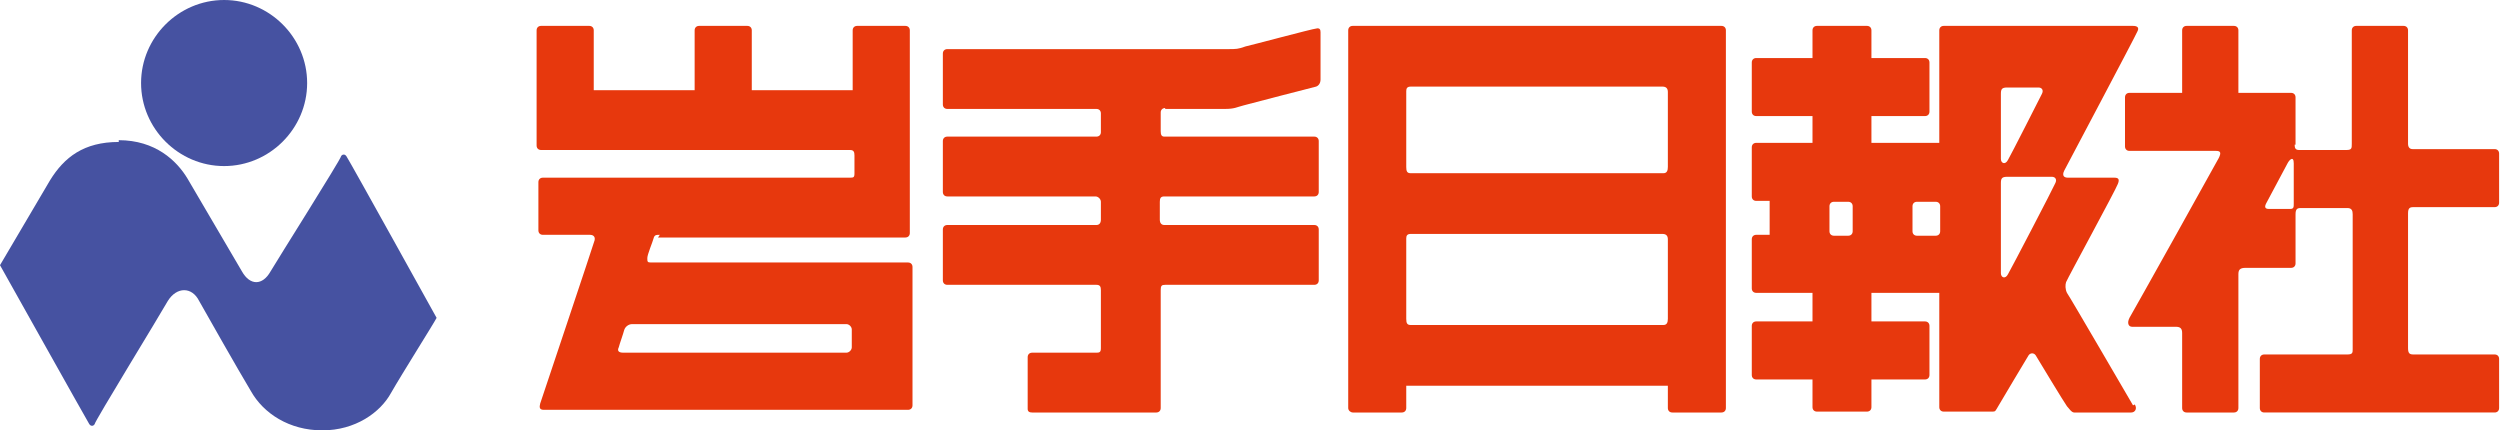
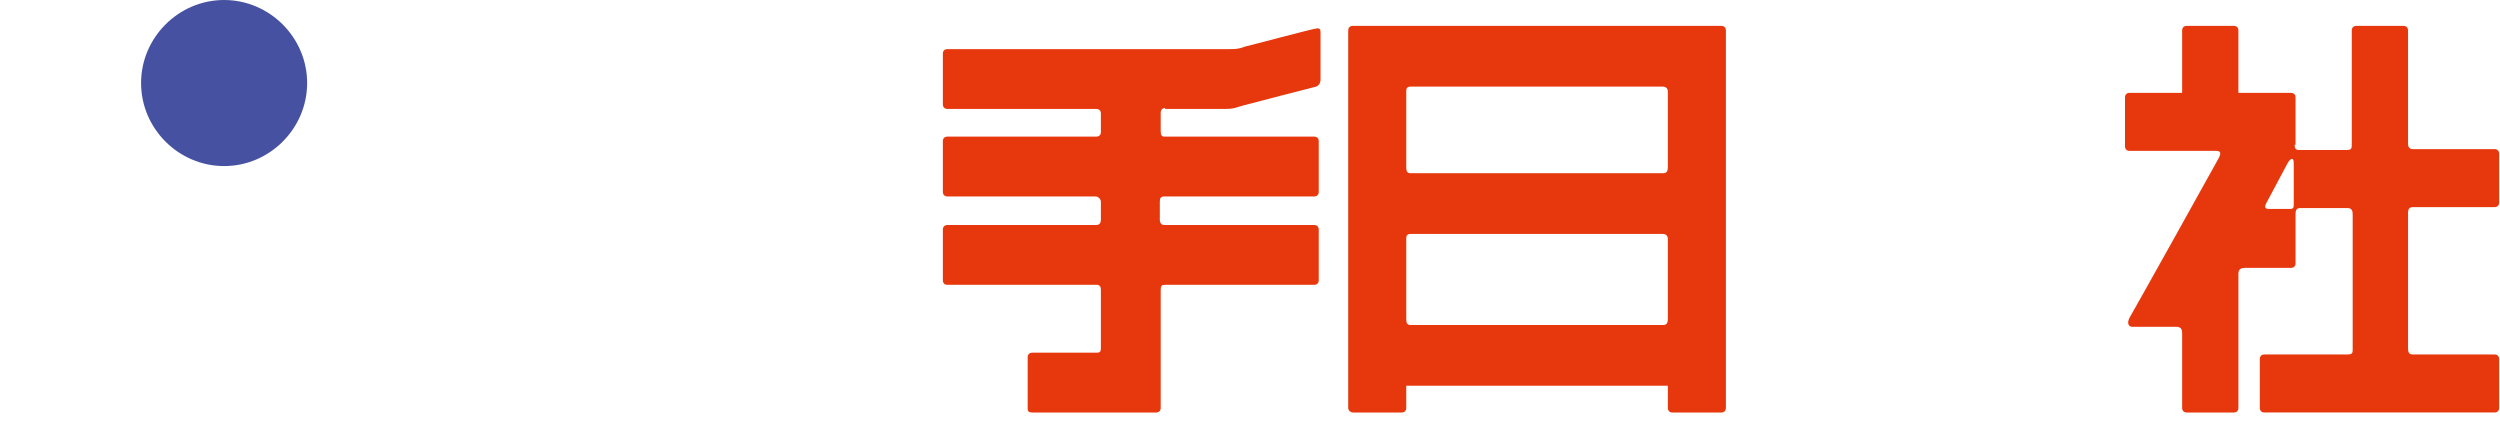
<svg xmlns="http://www.w3.org/2000/svg" id="_レイヤー_1" data-name="レイヤー_1" version="1.1" viewBox="0 0 280 48.2">
  <defs>
    <style>
      .st0 {
        fill: #e7380d;
      }

      .st1 {
        fill: #4652a1;
      }
    </style>
  </defs>
  <path class="st1" d="M25.1,18.6c5.1,0,9.3-4.2,9.3-9.3S30.2,0,25.1,0s-9.3,4.2-9.3,9.3,4.2,9.3,9.3,9.3Z" />
-   <path class="st1" d="M13.3,15.9c-3.9,0-6.1,1.7-7.7,4.3-1.6,2.7-5.6,9.5-5.6,9.5,0,0,9.8,17.5,10,17.8.2.3.5.2.6,0,0-.3,7.3-12.2,8.2-13.8,1-1.6,2.7-1.6,3.5,0,.9,1.6,4.3,7.6,5.8,10.1,1.4,2.5,4.3,4.4,8,4.4s6.5-2,7.7-4.2c1.2-2.1,4.8-7.8,5.1-8.4,0,0-9.7-17.5-10.1-18.1-.2-.3-.5-.2-.6,0,0,.3-7.2,11.7-7.9,12.9-.9,1.6-2.3,1.6-3.2,0-.9-1.5-5.2-8.9-6.1-10.4-1.2-2-3.6-4.3-7.7-4.3Z" />
-   <path class="st0" d="M69.8,39.5c-.5,0-.7-.2-.5-.6.1-.4.5-1.5.6-1.9.1-.4.5-.7.9-.7h24c.3,0,.6.3.6.6v2c0,.3-.3.6-.6.6h-25ZM73.7,26.6h27.7c.3,0,.5-.2.5-.5V3.4c0-.3-.2-.5-.5-.5h-5.4c-.3,0-.5.2-.5.5v6.7h-11.3V3.4c0-.3-.2-.5-.5-.5h-5.4c-.3,0-.5.2-.5.5v6.7h-11.3V3.4c0-.3-.2-.5-.5-.5h-5.4c-.3,0-.5.2-.5.5v12.9c0,.3.2.5.5.5,0,0,34.2,0,34.6,0s.5.2.5.6v2c0,.5-.1.5-.6.5h-34.3c-.3,0-.5.2-.5.5v5.4c0,.3.2.5.5.5,0,0,5.1,0,5.3,0s.6.1.5.6c-.1.4-6,18-6.1,18.3-.1.4-.1.7.4.7h40.8c.3,0,.5-.2.5-.5v-15.5c0-.3-.2-.5-.5-.5h-28.8c-.4,0-.4-.1-.4-.5,0-.4.6-1.8.7-2.2.1-.4.3-.4.7-.4Z" />
  <path class="st0" d="M130.5,12.2h6.7c1.1,0,1.3-.2,2.1-.4.7-.2,7.7-2,8.1-2.1.3-.1.5-.4.5-.8V3.6c0-.3-.1-.5-.5-.4-.3,0-7.4,1.9-7.9,2-.8.3-1.1.3-1.9.3h-31.5c-.3,0-.5.2-.5.5v5.7c0,.3.2.5.5.5h16.7c.3,0,.5.2.5.5v2.1c0,.3-.2.5-.5.5h-16.7c-.3,0-.5.2-.5.5v5.7c0,.3.2.5.5.5h16.6c.3,0,.6.3.6.6v2c0,.4-.2.6-.5.6h-16.7c-.3,0-.5.2-.5.5v5.7c0,.3.2.5.5.5h16.7c.4,0,.5.2.5.6v6.5c0,.5-.2.5-.6.5h-7.1c-.3,0-.5.2-.5.5v5.8c0,.3.2.4.5.4h13.9c.3,0,.5-.2.5-.5v-13.2c0-.5.1-.6.5-.6h16.7c.3,0,.5-.2.5-.5v-5.7c0-.3-.2-.5-.5-.5h-16.8c-.3,0-.5-.2-.5-.6v-2c0-.4.1-.6.5-.6h16.8c.3,0,.5-.2.5-.5v-5.7c0-.3-.2-.5-.5-.5h-16.8c-.3,0-.4-.2-.4-.6v-2.1c0-.3.2-.5.5-.5Z" />
  <path class="st0" d="M193.3,3.4c0-.3-.2-.5-.5-.5h-41.3c-.3,0-.5.2-.5.5v42.3c0,.3.3.5.5.5h5.5c.3,0,.5-.2.5-.5v-2.5h29.3v2.5c0,.3.2.5.5.5h5.5c.3,0,.5-.2.5-.5V3.4ZM157.5,18.7v-8.5c0-.3.1-.5.5-.5h28.2c.4,0,.6.2.6.6v8.4c0,.4-.1.7-.5.7h-28.3c-.4,0-.5-.2-.5-.7ZM157.5,35.7v-9c0-.3.1-.5.5-.5h28.2c.4,0,.6.2.6.6v8.9c0,.4-.1.7-.5.7h-28.3c-.4,0-.5-.2-.5-.7Z" />
-   <path class="st0" d="M207,26.4c.3,0,.5-.2.5-.5v-2.8c0-.3-.2-.5-.5-.5h-1.6c-.3,0-.5.2-.5.5v2.8c0,.3.2.5.5.5h1.6ZM239.1,45.3c.3.5,0,.9-.4.9h-6.4c-.3,0-.6-.5-.8-.7-.3-.4-3.2-5.2-3.5-5.7-.2-.3-.6-.3-.8,0-.2.3-3.1,5.2-3.4,5.7-.3.5-.3.6-.6.6h-5.5c-.3,0-.5-.2-.5-.5v-12.8h-7.6v3.2h6c.3,0,.5.2.5.5v5.5c0,.3-.2.5-.5.5h-6v3.1c0,.3-.2.5-.5.5h-5.6c-.3,0-.5-.2-.5-.5v-3.1h-6.3c-.3,0-.5-.2-.5-.5v-5.5c0-.3.2-.5.5-.5h6.3v-3.2h-6.3c-.3,0-.5-.2-.5-.5v-5.5c0-.3.2-.5.5-.5h1.5v-3.8h-1.5c-.3,0-.5-.2-.5-.5v-5.5c0-.3.2-.5.5-.5h6.3v-3h-6.3c-.3,0-.5-.2-.5-.5v-5.5c0-.3.2-.5.5-.5h6.3v-3.1c0-.3.2-.5.5-.5h5.6c.3,0,.5.2.5.5v3.1h6c.3,0,.5.2.5.5v5.5c0,.3-.2.5-.5.5h-6v3h7.6V3.4c0-.3.2-.5.5-.5h21.2c.5,0,.7.2.5.6-.3.7-8,15.2-8.2,15.6-.3.6,0,.8.4.8h5.2c.5,0,.6.2.4.7-.2.6-5.6,10.5-5.8,11-.1.3-.1.8.1,1.2.3.4,7.1,12.1,7.4,12.6ZM216.8,26.4c.3,0,.5-.2.5-.5v-2.8c0-.3-.2-.5-.5-.5h-2.1c-.3,0-.5.2-.5.5v2.8c0,.3.2.5.5.5h2.1ZM224.1,10.4v7.4c0,.5.5.7.8.1.3-.5,3.6-7,3.8-7.4.2-.4,0-.7-.4-.7h-3.5c-.6,0-.7.2-.7.7ZM224.1,20.5v10.1c0,.5.5.7.8.1.3-.5,5.1-9.7,5.3-10.2.2-.4,0-.7-.4-.7h-5c-.6,0-.7.2-.7.7Z" />
  <path class="st0" d="M256.9,18.5v4.3c0,.4,0,.6-.4.6h-2.4c-.4,0-.5-.2-.3-.6.3-.6,2.1-3.9,2.4-4.5.2-.4.7-.9.7,0ZM257.1,16.2v-5.3c0-.3-.2-.5-.5-.5h-5.9V3.4c0-.3-.2-.5-.5-.5h-5.3c-.3,0-.5.2-.5.5v7h-5.9c-.3,0-.5.2-.5.5v5.5c0,.3.2.5.5.5h9.7c.5,0,.6.2.3.8-.2.4-9.8,17.6-10,17.9-.3.6-.1,1,.3,1h4.9c.5,0,.7.2.7.7v8.4c0,.3.2.5.5.5h5.3c.3,0,.5-.2.5-.5v-15c0-.5.2-.7.8-.7h5.1c.3,0,.5-.2.5-.5v-5.5c0-.6.2-.7.6-.7h5.2c.5,0,.6.3.6.7v15.1c0,.4,0,.6-.6.6h-9.3c-.3,0-.5.2-.5.5v5.5c0,.3.2.5.5.5h25.8c.3,0,.5-.2.5-.5v-5.5c0-.3-.2-.5-.5-.5h-9.1c-.4,0-.6-.1-.6-.7v-15.1c0-.6.2-.7.6-.7h9.1c.3,0,.5-.2.5-.5v-5.5c0-.3-.2-.5-.5-.5h-9.2c-.3,0-.5-.2-.5-.6V3.4c0-.3-.2-.5-.5-.5h-5.3c-.3,0-.5.2-.5.5v12.7c0,.5,0,.7-.6.7h-5.3c-.4,0-.5-.2-.5-.6Z" />
</svg>